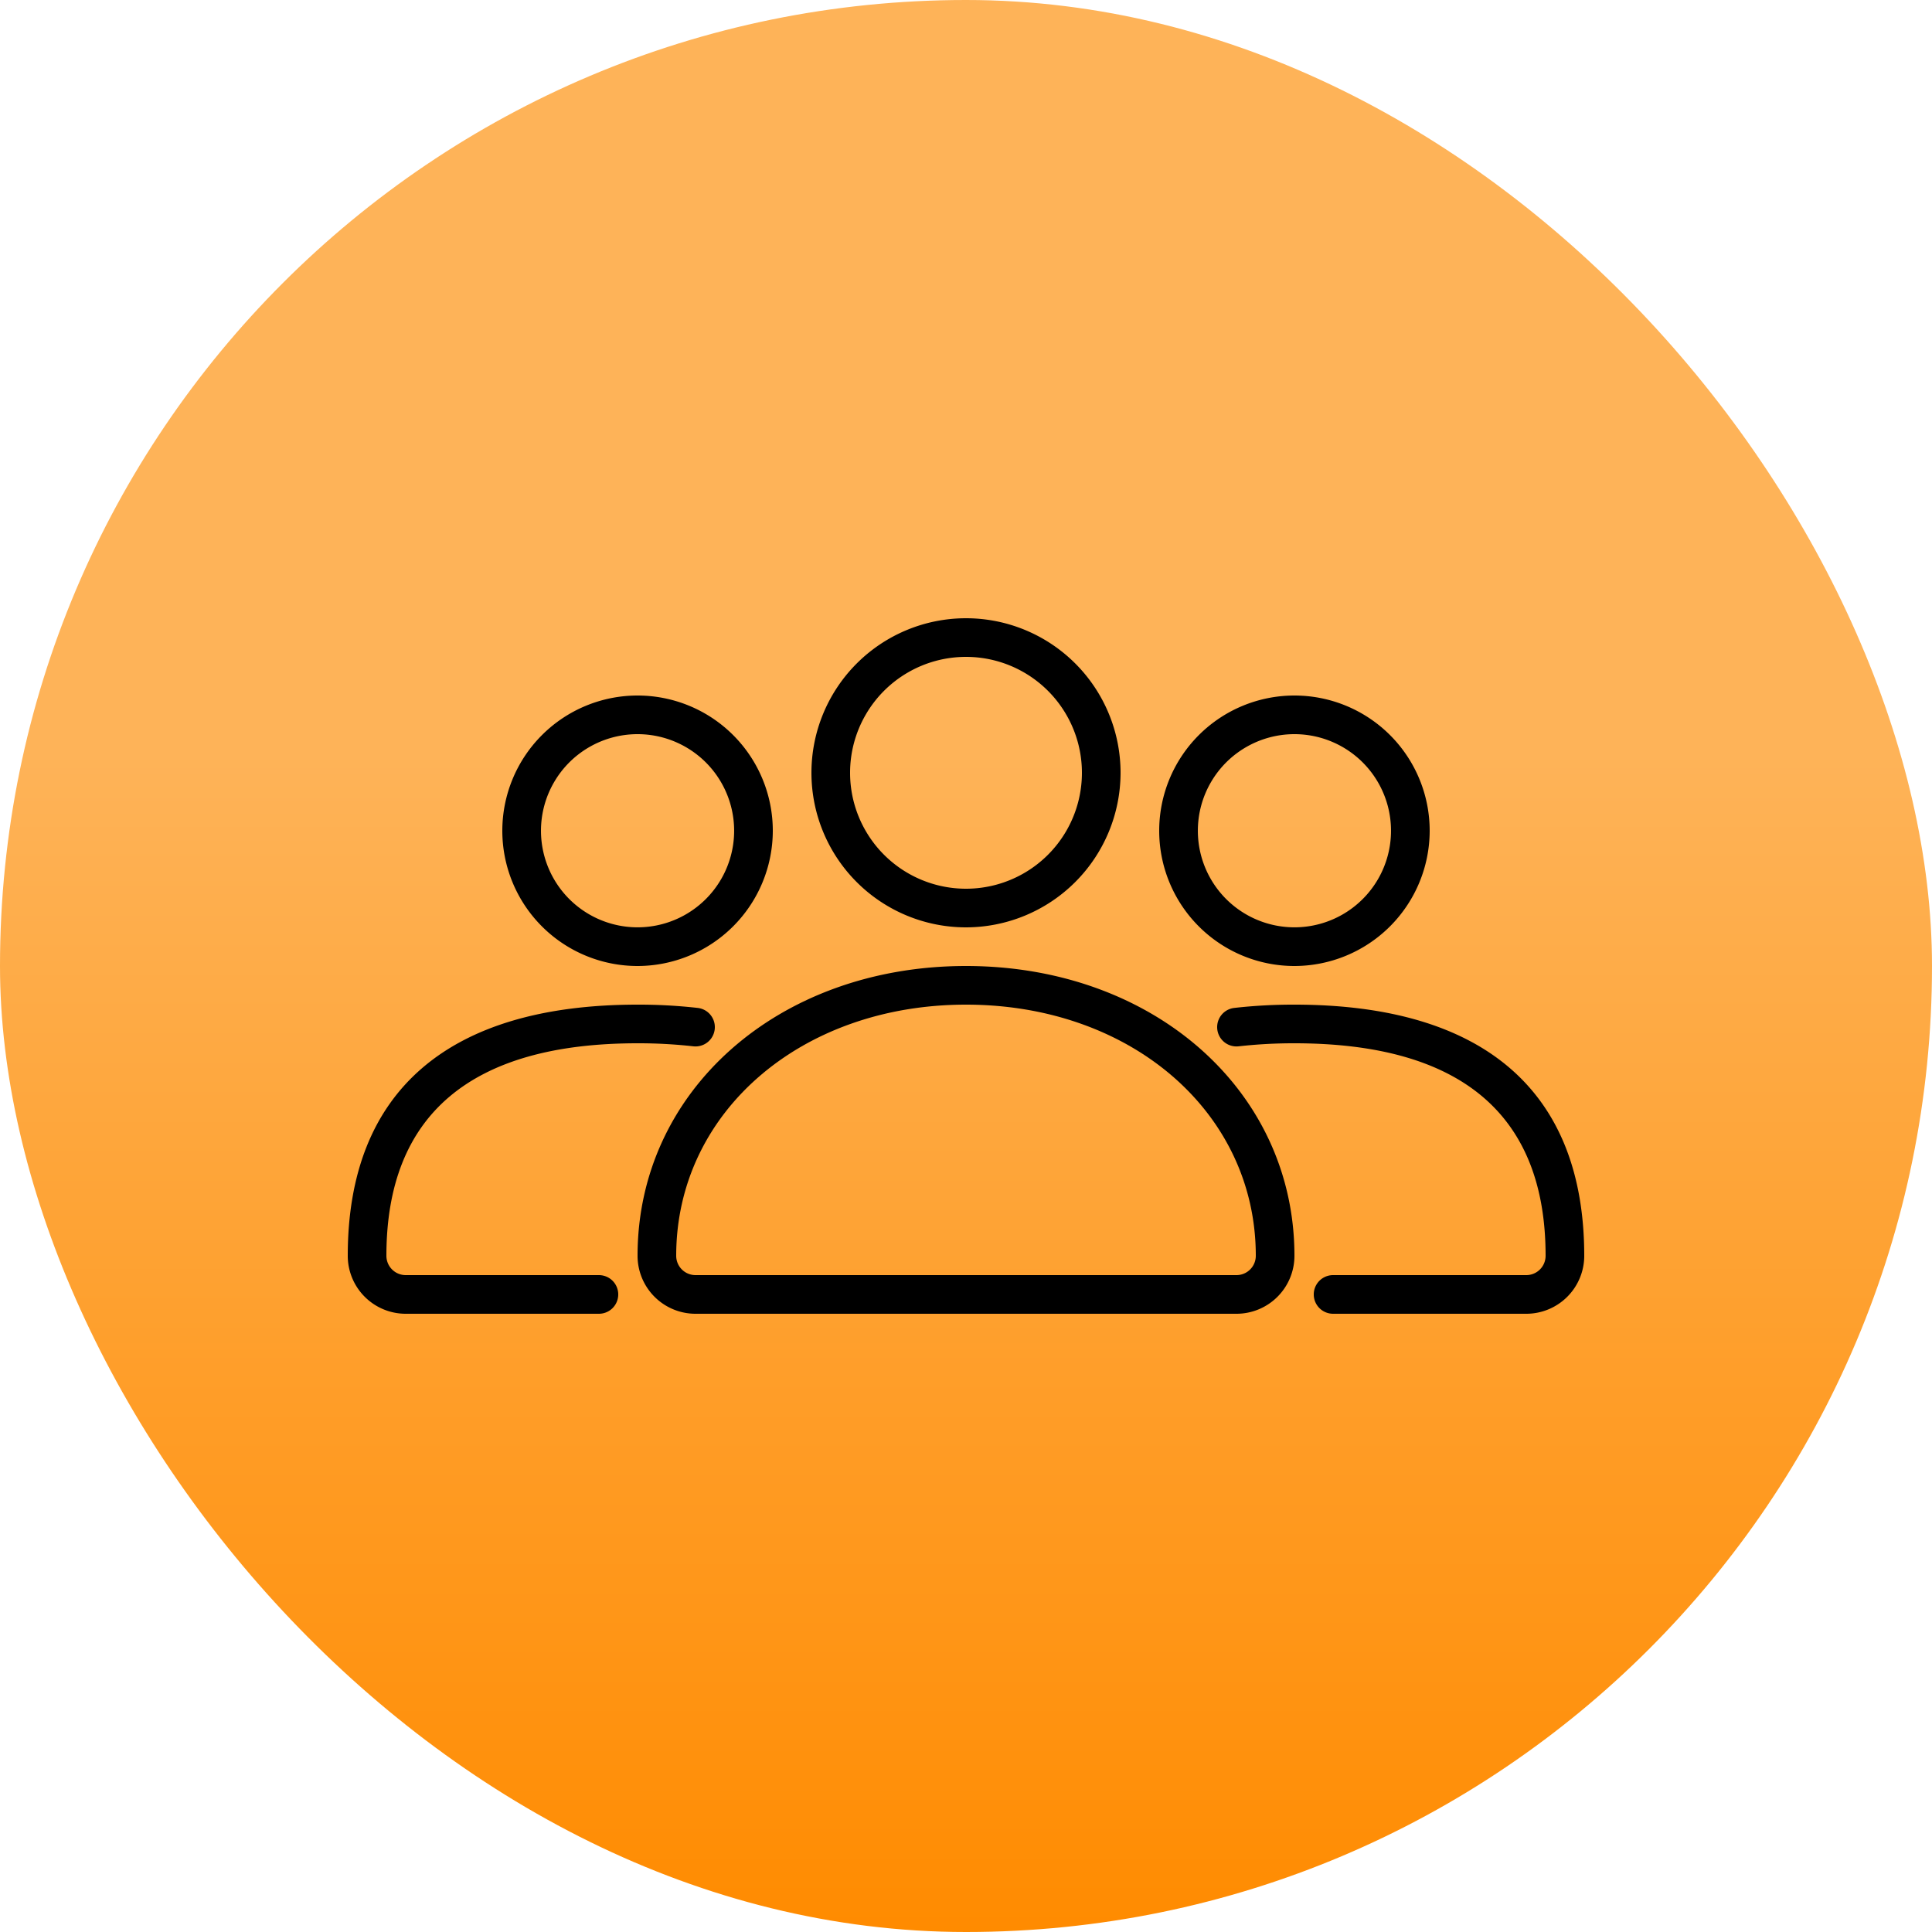
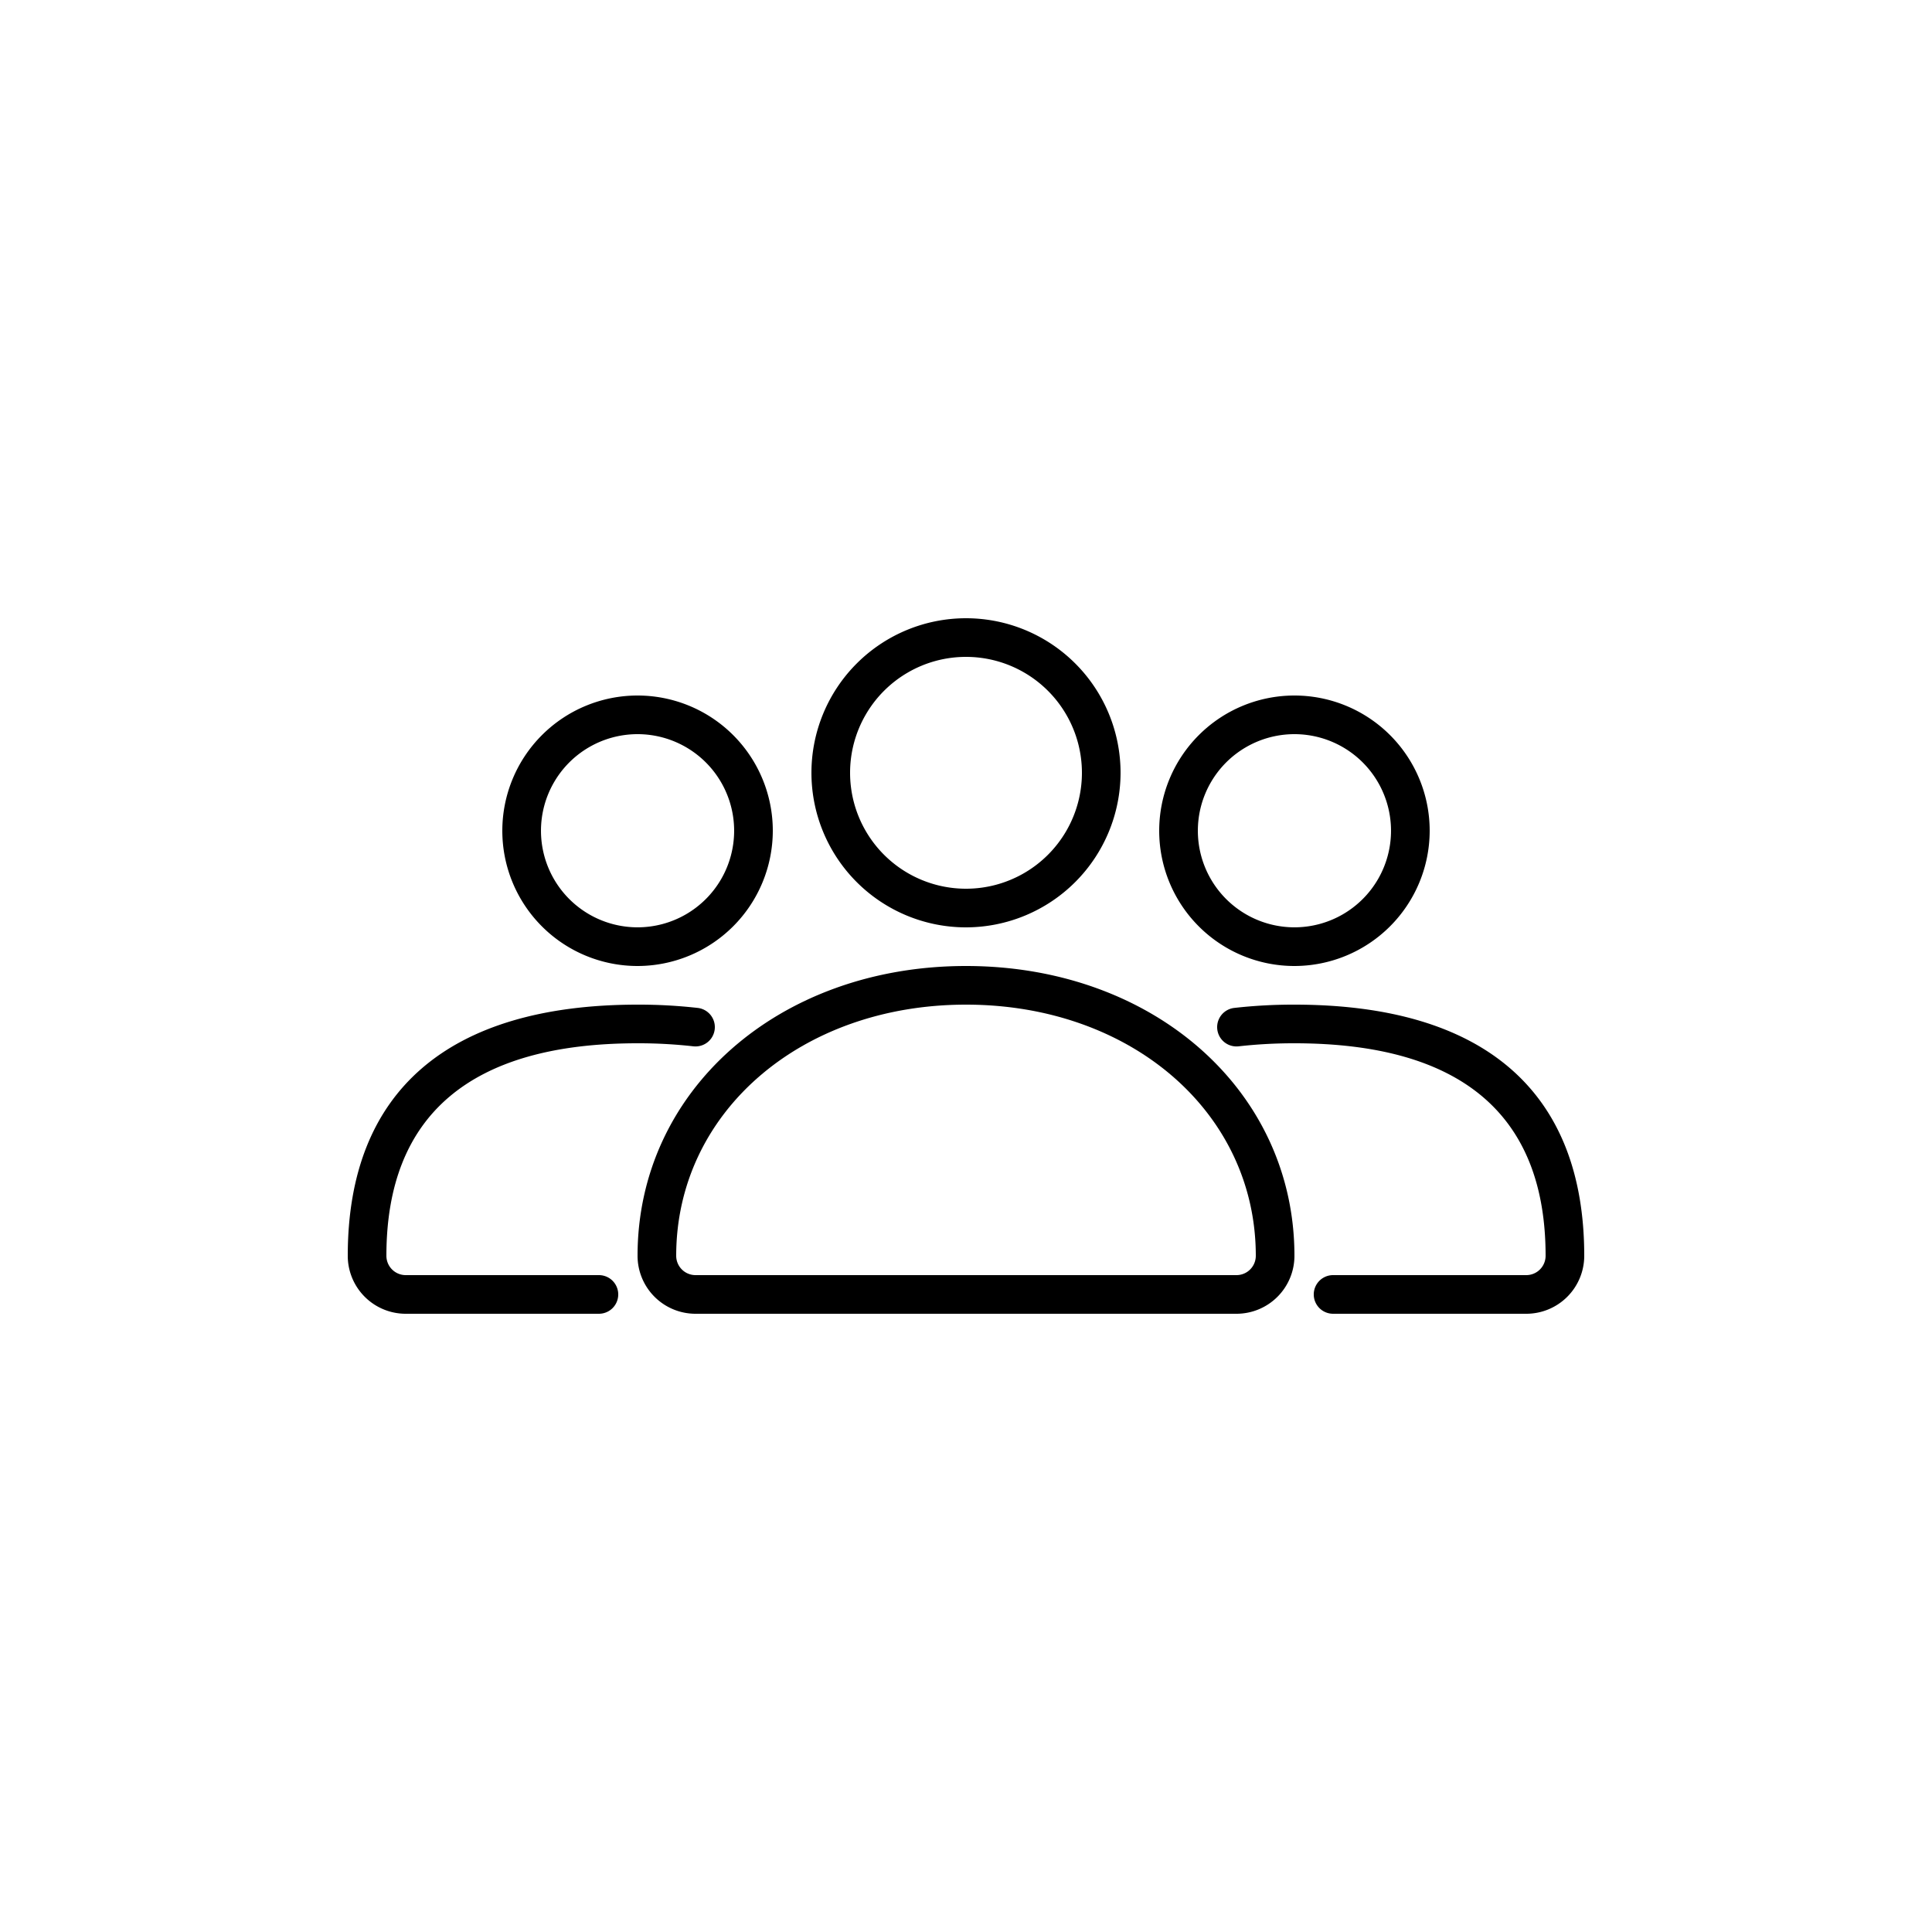
<svg xmlns="http://www.w3.org/2000/svg" width="100" height="100" fill="none">
-   <rect width="100" height="100" fill="url(#a)" rx="50" />
  <path fill="#000" d="M64 68H36a3 3 0 0 1-3-3c0-8.551 7.309-15 17-15 9.691 0 17 6.449 17 15a3 3 0 0 1-3 3ZM50 52c-8.551 0-15 5.589-15 13a1 1 0 0 0 1 1h28a1 1 0 0 0 1-1c0-7.411-6.449-13-15-13Zm0-4a8 8 0 1 1 8-8 8.009 8.009 0 0 1-8 8Zm0-14a6 6 0 1 0 0 12 6 6 0 0 0 0-12Z" />
  <path fill="#000" d="M79 68H69a1 1 0 0 1 0-2h10a1 1 0 0 0 1-1c0-7.3-4.374-11-13-11a25.51 25.51 0 0 0-2.885.157 1 1 0 1 1-.23-1.987A27.267 27.267 0 0 1 67 52c9.813 0 15 4.495 15 13a3 3 0 0 1-3 3ZM67 50a7 7 0 1 1 7-7 7.008 7.008 0 0 1-7 7Zm0-12a4.999 4.999 0 1 0 0 9.998A4.999 4.999 0 0 0 67 38ZM31 68H21a3 3 0 0 1-3-3c0-8.505 5.187-13 15-13 1.04-.003 2.08.054 3.115.17a1 1 0 1 1-.23 1.987A25.326 25.326 0 0 0 33 54c-8.626 0-13 3.7-13 11a1 1 0 0 0 1 1h10a1 1 0 0 1 0 2Zm2-18a7 7 0 1 1 7-7 7.008 7.008 0 0 1-7 7Zm0-12a4.999 4.999 0 1 0 0 9.998A4.999 4.999 0 0 0 33 38Z" />
  <defs>
    <linearGradient id="a" x1="50" x2="50" y1="0" y2="100" gradientUnits="userSpaceOnUse">
      <stop offset=".39" stop-color="#FEB358" />
      <stop offset="1" stop-color="#FF8B00" />
    </linearGradient>
  </defs>
</svg>